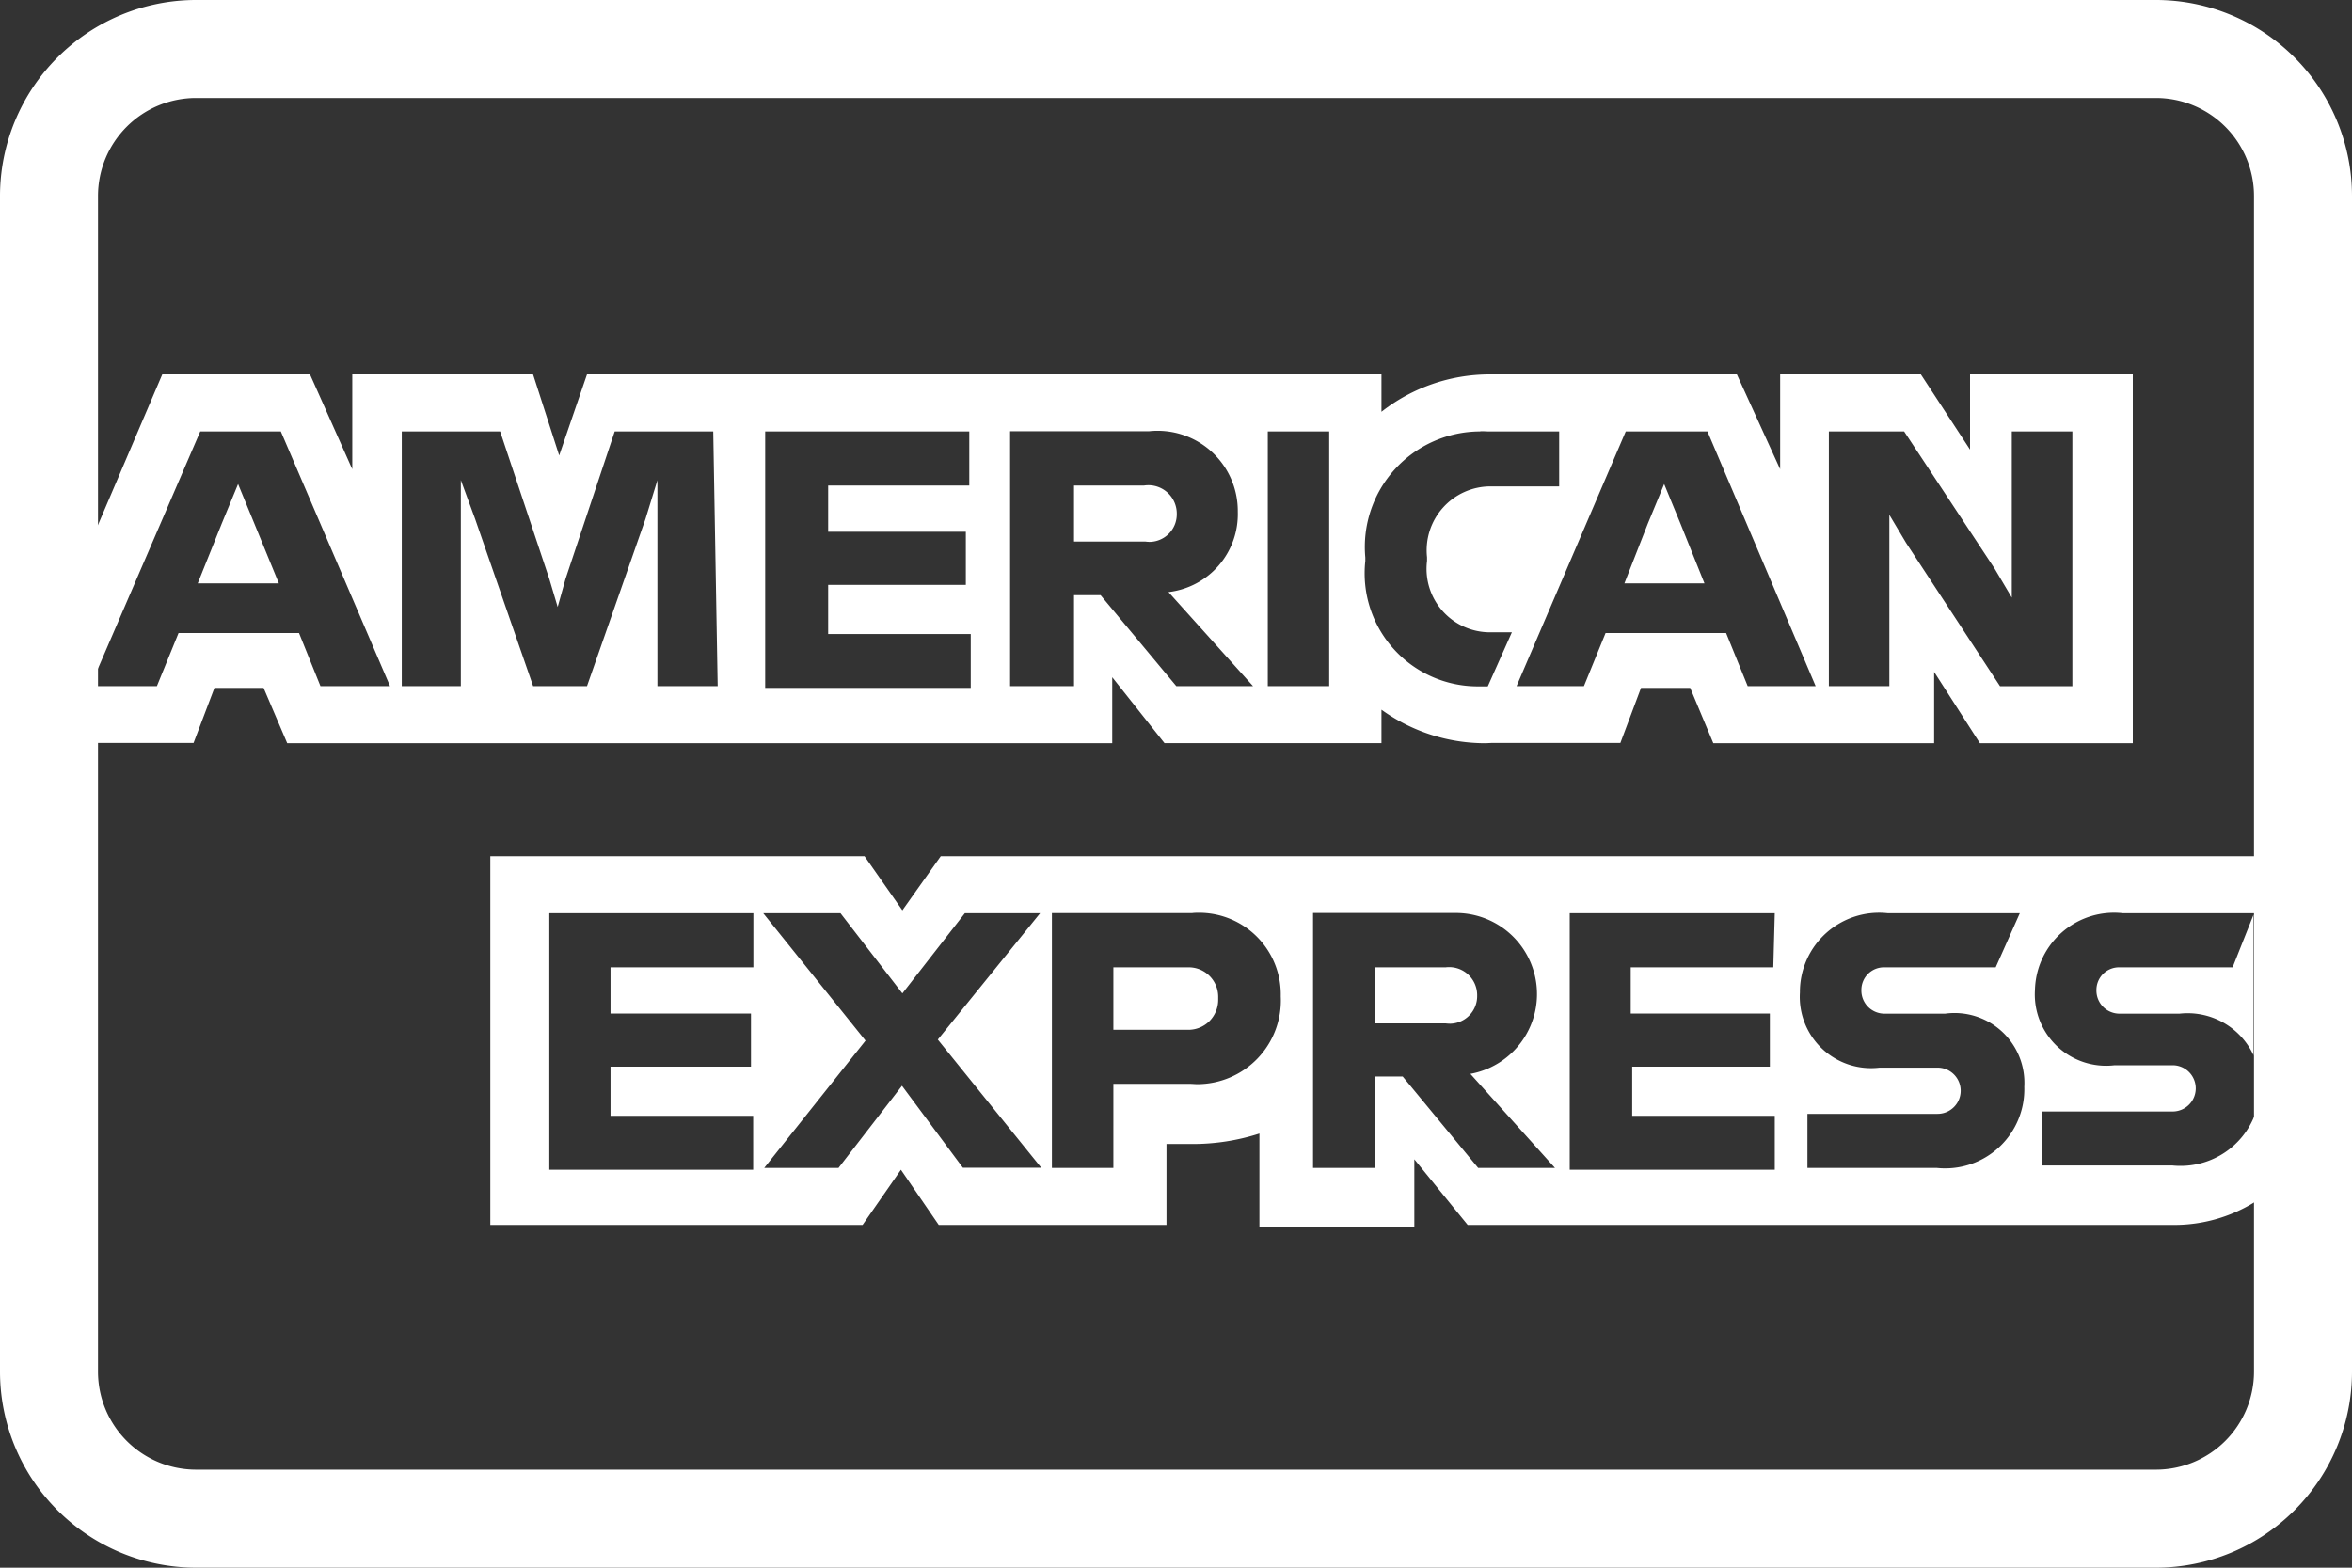
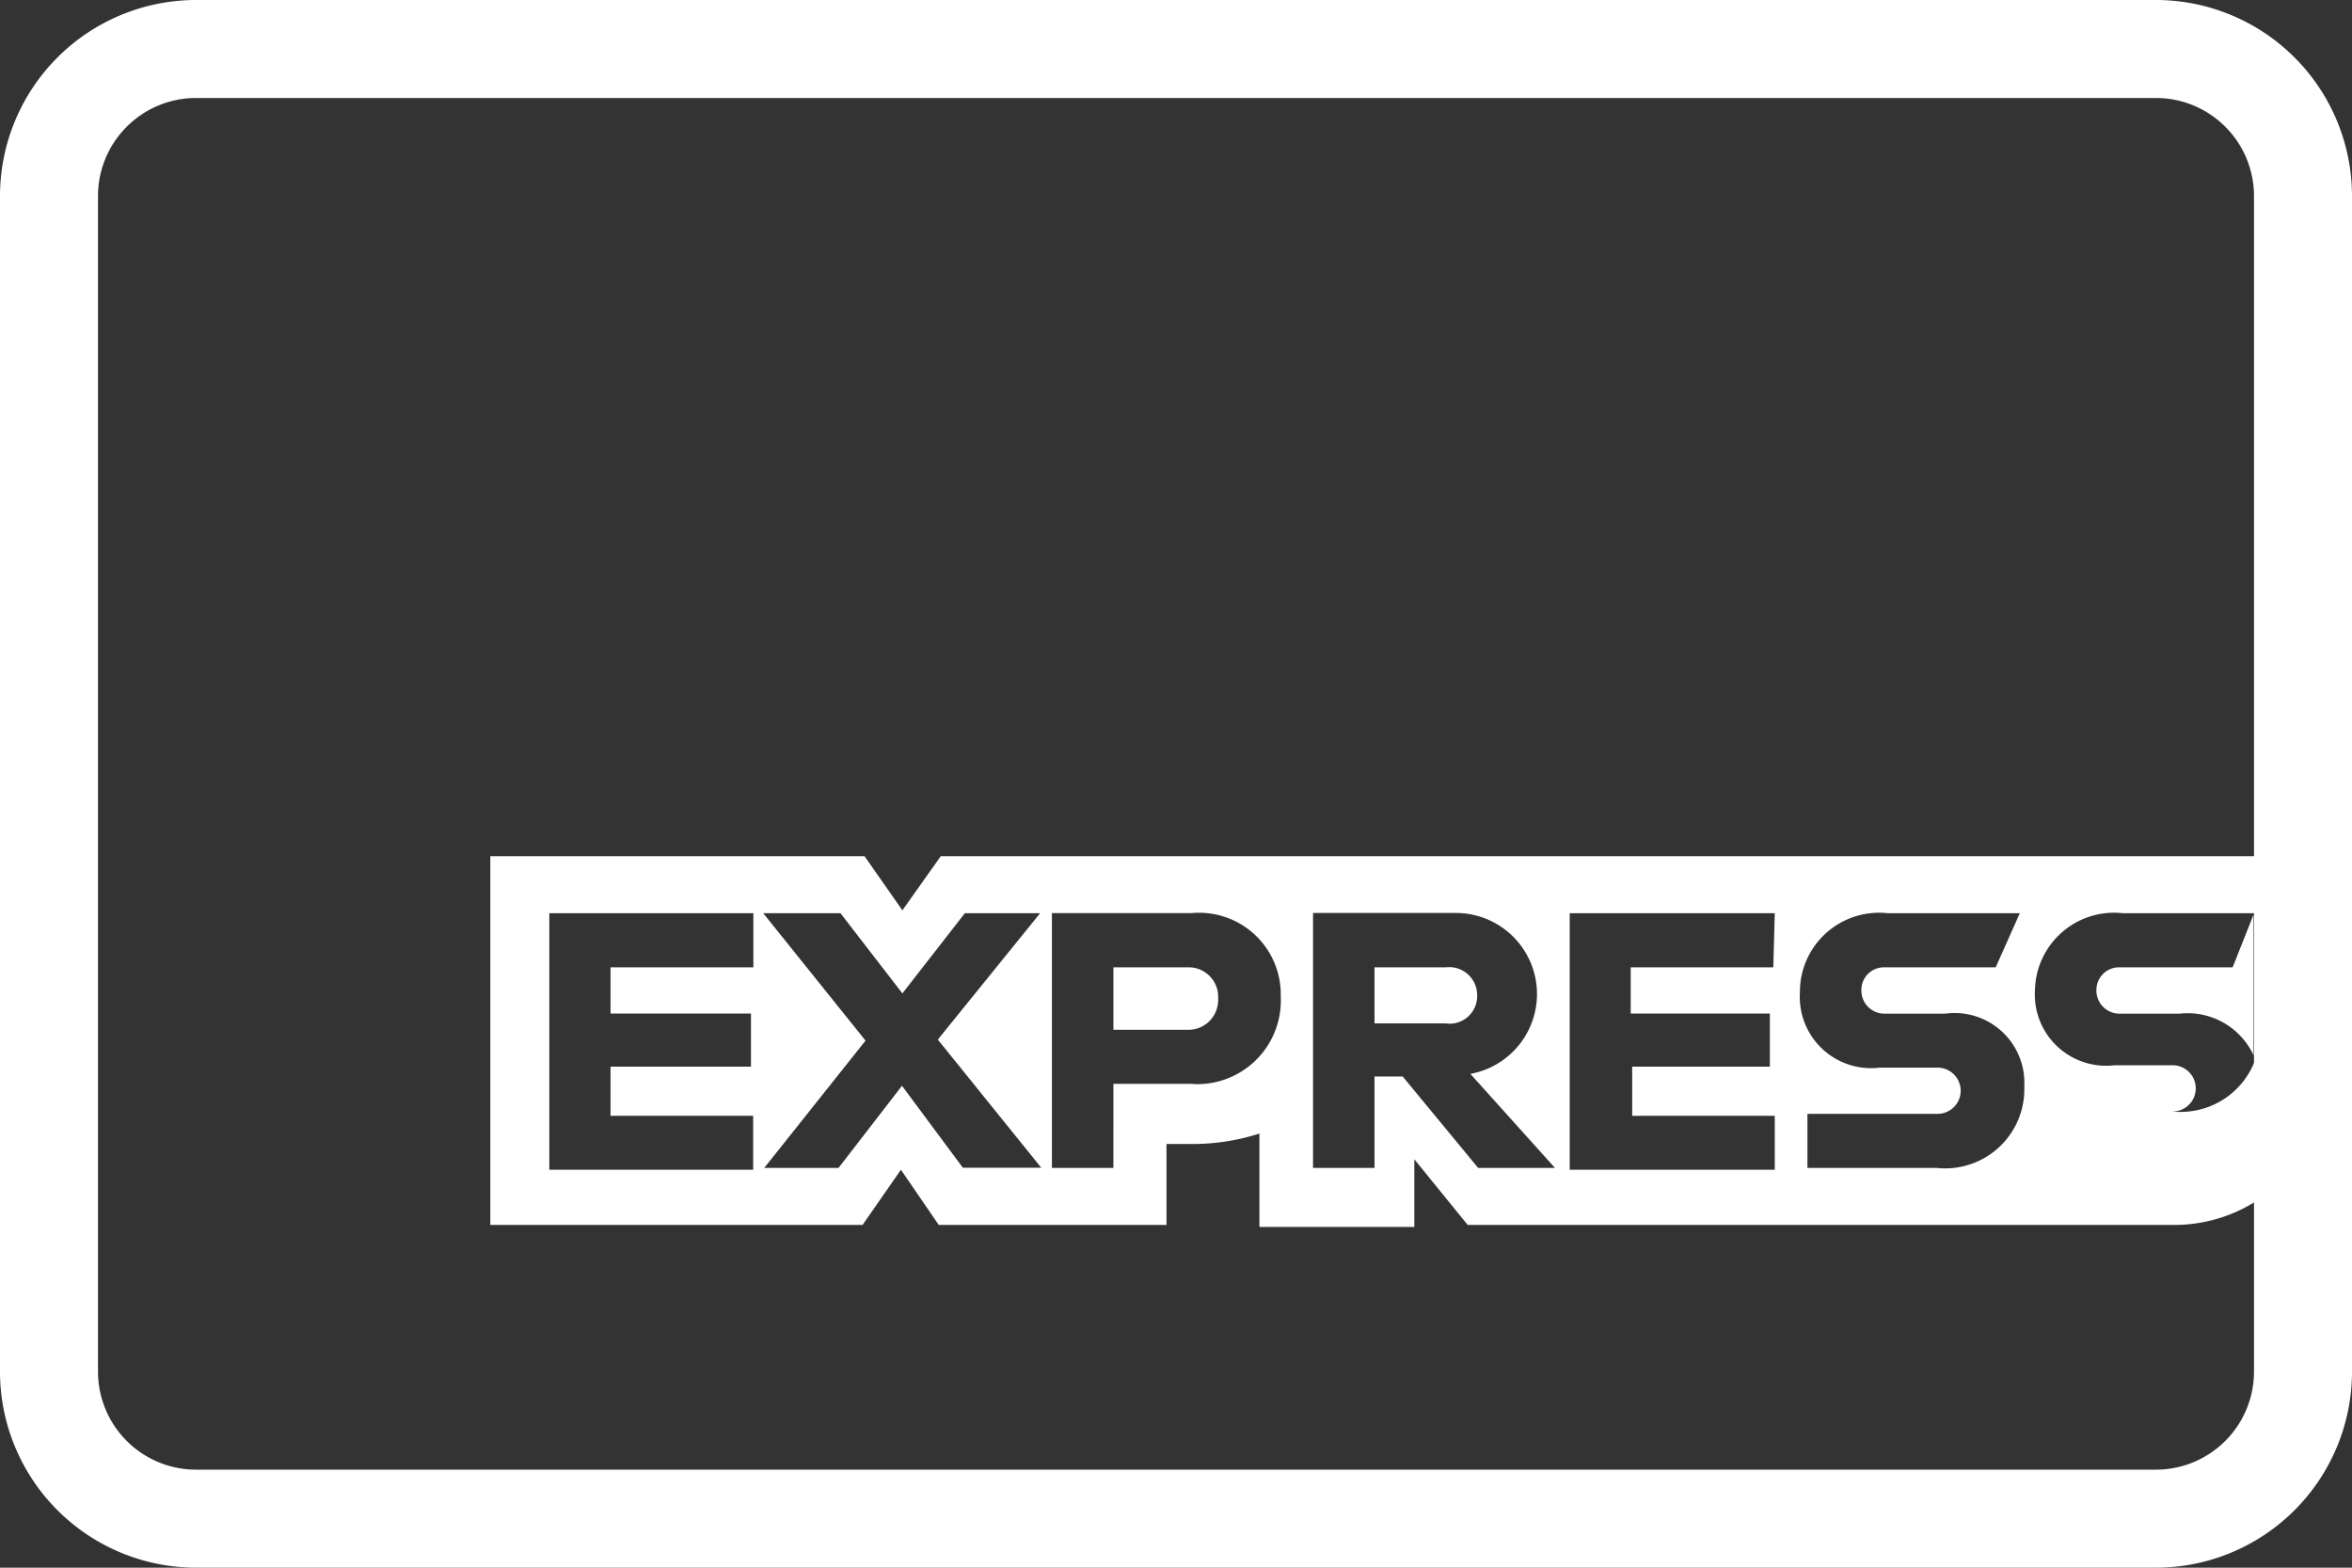
<svg xmlns="http://www.w3.org/2000/svg" width="45" height="30" viewBox="0 0 45 30">
  <rect x="0" y="0" width="45" height="30" fill="#333333" stroke="none" />
  <g id="Group_2387" data-name="Group 2387" transform="translate(-1018 -8337)">
    <g id="Group_2380" data-name="Group 2380">
      <path id="card_bg-2" d="M41.25,30H3.75A3.754,3.754,0,0,1,0,26.25V3.75A3.754,3.754,0,0,1,3.75,0h37.5A3.754,3.754,0,0,1,45,3.75v22.5A3.754,3.754,0,0,1,41.25,30ZM3.75,1.875A1.877,1.877,0,0,0,1.875,3.75v22.5A1.877,1.877,0,0,0,3.75,28.124h37.5a1.877,1.877,0,0,0,1.875-1.875V3.75A1.877,1.877,0,0,0,41.25,1.875Z" transform="translate(1018 8337)" fill="#fff" />
      <g id="amex" transform="translate(1019.731 8344.164)">
-         <path id="Path" d="M1.082.753,1.552,1.9H0L.461.753.772,0l.31.753Z" transform="translate(2.052 2.099)" fill="#fff" />
-         <path id="Shape" d="M26.692,7.059A3.393,3.393,0,0,1,24.7,6.417v.64H20.549l-1-1.261V7.058H3.764L3.312,6H2.372l-.4,1.054H0V5.966H1.271L1.685,4.95H3.99L4.4,5.966H5.731L3.642,1.092H2.1L0,5.963V3.219L1.374,0H4.2l.809,1.815V0H8.468l.5,1.552L9.5,0H24.7V.716A3.361,3.361,0,0,1,26.768,0H31.5l.828,1.815V0H35.02l.941,1.44V0h3.114V7.058H36.149l-.875-1.364V7.058H31.049L30.607,6h-.941l-.395,1.054H26.8ZM12.909,1.092h0V6h3.933V4.969H14.114V4.028h2.634V3.012H14.114V2.128h2.7V1.092Zm13.682,0a2.211,2.211,0,0,0-2.2,2.413v.066a2.164,2.164,0,0,0,2.152,2.4q.058,0,.116,0h.075l.461-1.035h-.357l-.066,0a1.214,1.214,0,0,1-1.2-1.366V3.5a1.223,1.223,0,0,1,1.215-1.356H28.1V1.092H26.731C26.685,1.089,26.638,1.088,26.591,1.088Zm7.826,1.595,0,0,.318.534,1.8,2.747h1.384V1.092H36.76v3.18l-.329-.555L34.7,1.092H33.26V5.966h1.157V2.682ZM28.988,4.95h2.306l.413,1.016h1.3l-2.07-4.874H29.374L27.285,5.966h1.289l.414-1.016ZM22.525,1.092h0V5.966H23.7V1.092ZM18.818,4.225h.508l1.449,1.741h1.468l-1.618-1.8a1.5,1.5,0,0,0,1.326-1.534,1.534,1.534,0,0,0-1.694-1.544H17.595V5.966h1.223V4.226Zm-7.971-2.2h0V5.966H12l-.085-4.874H10.03L9.089,3.915l-.15.536-.16-.536L7.838,1.092H5.956V5.966h1.13V2.023l.273.743,1.11,3.2H9.5l1.119-3.2ZM30.88,4H29.348l.45-1.148.311-.753.31.753L30.88,4ZM20.258,3.205a.523.523,0,0,1-.076-.006H18.818V2.128h1.336a.555.555,0,0,1,.085-.007.543.543,0,0,1,.545.543v.015a.527.527,0,0,1-.526.527Zm-.076-.033h0a.728.728,0,0,0,.074,0,.527.527,0,0,0,.351-.133.527.527,0,0,1-.351.133A.535.535,0,0,1,20.183,3.172Z" transform="translate(0 0)" fill="#fff" />
-         <path id="Shape-2" data-name="Shape" d="M17.679,7.094H14.715V5.307a4.157,4.157,0,0,1-1.265.2h-.513V7.056H8.58L7.856,6,7.122,7.056H0V0H7.16l.724,1.035L8.618,0H33.749V1.091H31.237a1.528,1.528,0,0,0-.17-.01,1.515,1.515,0,0,0-1.514,1.477A1.364,1.364,0,0,0,31.077,4h1.11a.442.442,0,0,1,0,.885H29.694V5.918h2.484a1.536,1.536,0,0,0,.16.008,1.519,1.519,0,0,0,1.411-.949V6.623a2.922,2.922,0,0,1-1.532.433H18.7L17.679,5.8v1.3Zm2.973-6V6h3.923V4.968H21.847V4.027h2.634V3.011H21.819V2.126h2.728l.028-1.035H20.652Zm-19.523,0V6h3.9V4.968H2.3V4.027H4.987V3.011H2.3V2.126H5.033V1.091h-3.9ZM25.2,4.93V5.965h2.474a1.514,1.514,0,0,0,1.675-1.552,1.336,1.336,0,0,0-1.515-1.4H26.674a.442.442,0,0,1-.442-.453.432.432,0,0,1,.433-.434l.037,0h2.1l.461-1.035H26.74a1.515,1.515,0,0,0-1.684,1.515,1.364,1.364,0,0,0,1.524,1.44h1.11a.442.442,0,0,1,0,.884H25.2Zm-8.28-.715h.536L18.9,5.965H20.37l-1.619-1.8a1.552,1.552,0,0,0-.28-3.079l-.086,0H15.741V5.965h1.176V4.216ZM10.745,1.091h0V5.965h1.176V4.356h1.467c.045,0,.09.006.135.006a1.6,1.6,0,0,0,1.6-1.68,1.562,1.562,0,0,0-1.562-1.6c-.044,0-.088,0-.132.006H10.745Zm-2.87,3.3h0l1.166,1.57h1.5L8.562,3.509l1.957-2.418H9.079L7.884,2.625,6.7,1.091H5.222L7.179,3.529,5.241,5.965H6.662l1.213-1.57Zm25.862-.578a1.391,1.391,0,0,0-1.418-.8H31.171a.442.442,0,0,1-.442-.453.433.433,0,0,1,.433-.434l.037,0h2.136l.4-1.007v2.7ZM13.352,3.322H11.921V2.126h1.392l.049,0a.564.564,0,0,1,.564.558q0,.023,0,.046v.015a.579.579,0,0,1-.174.417A.572.572,0,0,1,13.352,3.322Zm5-.118a.536.536,0,0,1-.074-.005H16.917V2.126h1.364a.536.536,0,0,1,.6.526q0,.015,0,.03a.527.527,0,0,1-.528.523Z" transform="translate(7.65 9.221)" fill="#fff" />
+         <path id="Shape-2" data-name="Shape" d="M17.679,7.094H14.715V5.307a4.157,4.157,0,0,1-1.265.2h-.513V7.056H8.58L7.856,6,7.122,7.056H0V0H7.16l.724,1.035L8.618,0H33.749V1.091H31.237a1.528,1.528,0,0,0-.17-.01,1.515,1.515,0,0,0-1.514,1.477A1.364,1.364,0,0,0,31.077,4h1.11a.442.442,0,0,1,0,.885H29.694h2.484a1.536,1.536,0,0,0,.16.008,1.519,1.519,0,0,0,1.411-.949V6.623a2.922,2.922,0,0,1-1.532.433H18.7L17.679,5.8v1.3Zm2.973-6V6h3.923V4.968H21.847V4.027h2.634V3.011H21.819V2.126h2.728l.028-1.035H20.652Zm-19.523,0V6h3.9V4.968H2.3V4.027H4.987V3.011H2.3V2.126H5.033V1.091h-3.9ZM25.2,4.93V5.965h2.474a1.514,1.514,0,0,0,1.675-1.552,1.336,1.336,0,0,0-1.515-1.4H26.674a.442.442,0,0,1-.442-.453.432.432,0,0,1,.433-.434l.037,0h2.1l.461-1.035H26.74a1.515,1.515,0,0,0-1.684,1.515,1.364,1.364,0,0,0,1.524,1.44h1.11a.442.442,0,0,1,0,.884H25.2Zm-8.28-.715h.536L18.9,5.965H20.37l-1.619-1.8a1.552,1.552,0,0,0-.28-3.079l-.086,0H15.741V5.965h1.176V4.216ZM10.745,1.091h0V5.965h1.176V4.356h1.467c.045,0,.09.006.135.006a1.6,1.6,0,0,0,1.6-1.68,1.562,1.562,0,0,0-1.562-1.6c-.044,0-.088,0-.132.006H10.745Zm-2.87,3.3h0l1.166,1.57h1.5L8.562,3.509l1.957-2.418H9.079L7.884,2.625,6.7,1.091H5.222L7.179,3.529,5.241,5.965H6.662l1.213-1.57Zm25.862-.578a1.391,1.391,0,0,0-1.418-.8H31.171a.442.442,0,0,1-.442-.453.433.433,0,0,1,.433-.434l.037,0h2.136l.4-1.007v2.7ZM13.352,3.322H11.921V2.126h1.392l.049,0a.564.564,0,0,1,.564.558q0,.023,0,.046v.015a.579.579,0,0,1-.174.417A.572.572,0,0,1,13.352,3.322Zm5-.118a.536.536,0,0,1-.074-.005H16.917V2.126h1.364a.536.536,0,0,1,.6.526q0,.015,0,.03a.527.527,0,0,1-.528.523Z" transform="translate(7.65 9.221)" fill="#fff" />
      </g>
    </g>
  </g>
</svg>